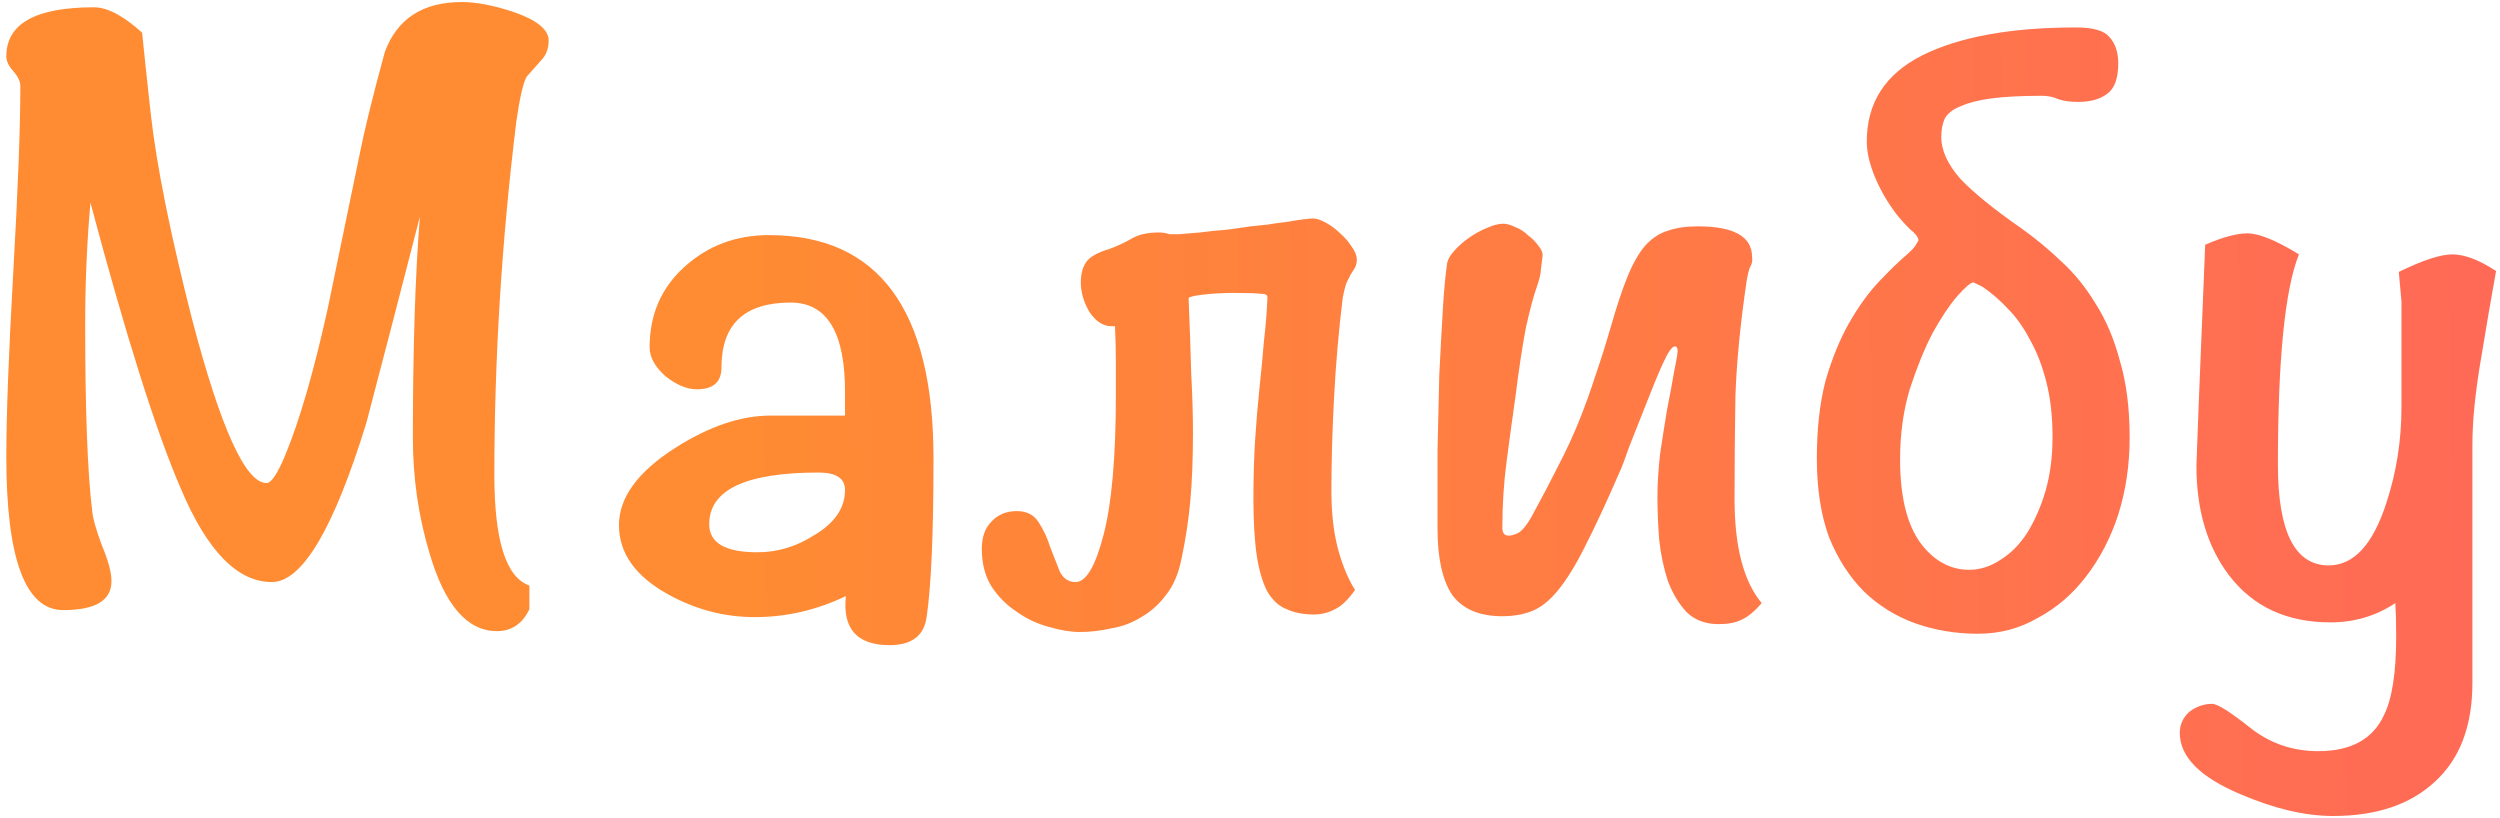
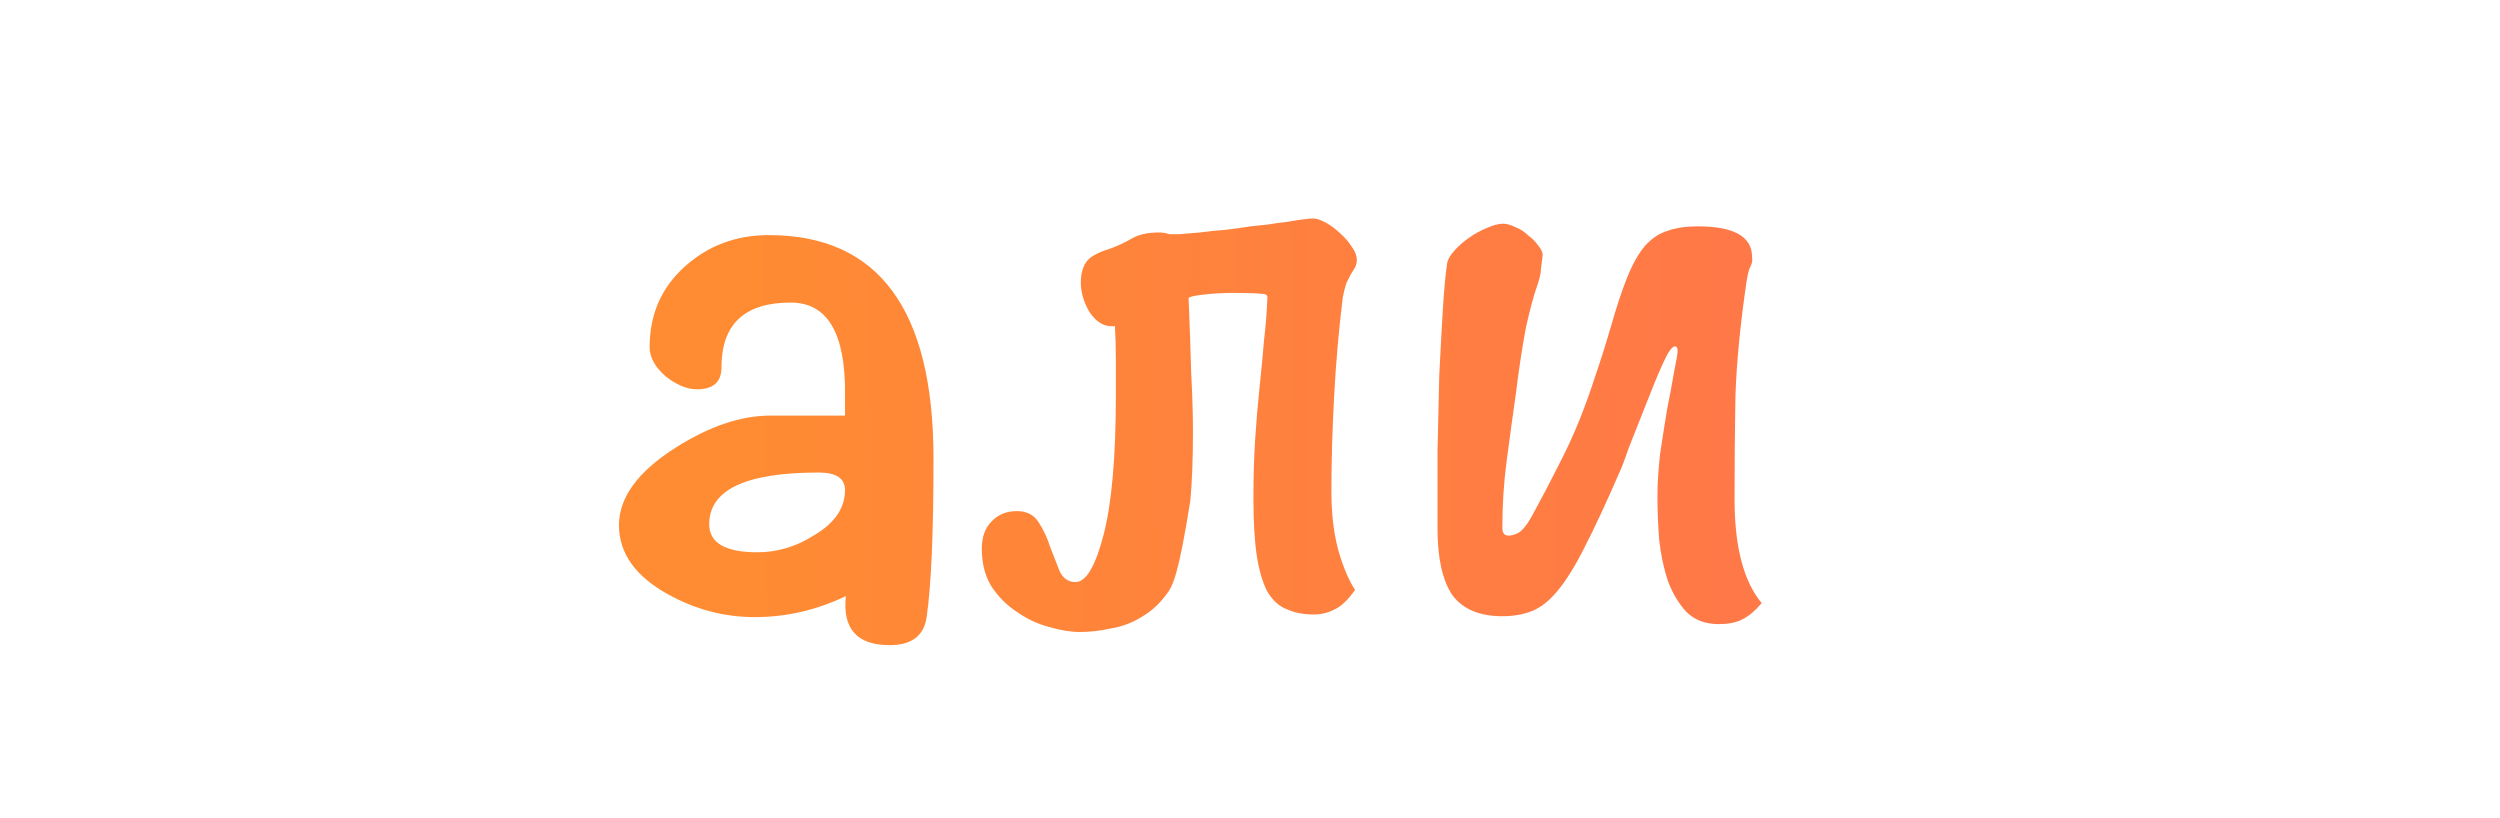
<svg xmlns="http://www.w3.org/2000/svg" width="321" height="105" viewBox="0 0 321 105" fill="none">
-   <path d="M70.45 5.212C70.45 6.262 70.112 7.124 69.438 7.799C68.312 9.074 67.713 9.749 67.638 9.824C67.188 10.574 66.737 12.524 66.287 15.674C64.412 30.974 63.475 46.087 63.475 61.012C63.475 69.412 64.975 74.137 67.975 75.187V78.224C67.075 80.099 65.688 81.037 63.812 81.037C59.987 81.037 57.1 77.699 55.15 71.024C53.725 66.299 53.013 61.349 53.013 56.174C53.013 44.849 53.312 35.399 53.913 27.824C51.663 36.599 49.375 45.412 47.05 54.262C42.85 67.912 38.8 74.737 34.9 74.737C30.475 74.737 26.575 70.724 23.2 62.699C20.05 55.424 16.188 43.199 11.613 26.024C11.162 31.124 10.938 36.337 10.938 41.662C10.938 52.687 11.238 60.674 11.838 65.624C11.912 66.524 12.325 67.987 13.075 70.012C13.9 71.962 14.312 73.499 14.312 74.624C14.312 77.099 12.25 78.337 8.125 78.337C3.25 78.337 0.812 71.774 0.812 58.649C0.812 53.324 1.113 45.374 1.712 34.799C2.312 24.224 2.612 16.312 2.612 11.062C2.612 10.462 2.312 9.824 1.712 9.149C1.113 8.474 0.812 7.837 0.812 7.237C0.812 3.037 4.562 0.937 12.062 0.937C13.787 0.937 15.85 2.024 18.25 4.199C18.475 6.524 18.85 10.049 19.375 14.774C20.125 21.374 21.887 30.112 24.663 40.987C28.337 55.012 31.525 62.024 34.225 62.024C34.825 62.024 35.612 60.862 36.587 58.537C38.462 54.037 40.3 47.699 42.1 39.524C43.45 32.999 44.8 26.474 46.15 19.949C46.75 16.874 47.837 12.449 49.413 6.674C50.987 2.399 54.288 0.262 59.312 0.262C61.112 0.262 63.288 0.674 65.838 1.499C68.912 2.549 70.45 3.787 70.45 5.212Z" fill="url(#paint0_linear_2511_679)" />
  <path d="M119.862 58.874C119.862 68.549 119.562 75.374 118.962 79.349C118.587 81.674 117.012 82.837 114.237 82.837C110.037 82.837 108.162 80.737 108.612 76.537C104.862 78.337 100.962 79.237 96.912 79.237C93.012 79.237 89.3 78.262 85.775 76.312C81.575 73.987 79.475 71.024 79.475 67.424C79.475 63.899 81.875 60.599 86.675 57.524C91.025 54.749 95.112 53.362 98.937 53.362H108.5V50.662C108.575 42.787 106.25 38.849 101.525 38.849C95.6 38.849 92.637 41.624 92.637 47.174C92.637 49.049 91.587 49.987 89.487 49.987C88.212 49.987 86.862 49.424 85.437 48.299C84.087 47.099 83.412 45.862 83.412 44.587C83.412 40.387 84.912 36.937 87.912 34.237C90.912 31.537 94.512 30.187 98.712 30.187C112.812 30.187 119.862 39.749 119.862 58.874ZM108.5 62.924C108.5 61.424 107.375 60.674 105.125 60.674C95.75 60.674 91.062 62.887 91.062 67.312C91.062 69.712 93.125 70.912 97.25 70.912C99.8 70.912 102.2 70.199 104.45 68.774C107.15 67.199 108.5 65.249 108.5 62.924Z" fill="url(#paint1_linear_2511_679)" />
-   <path d="M138.776 36.262C138.776 35.212 139.001 34.349 139.451 33.674C139.901 32.999 140.876 32.437 142.376 31.987C143.426 31.612 144.401 31.162 145.301 30.637C146.201 30.112 147.364 29.849 148.789 29.849C149.314 29.849 149.764 29.924 150.139 30.074C150.214 30.074 150.626 30.074 151.376 30.074C152.126 29.999 153.026 29.924 154.076 29.849C155.126 29.699 156.214 29.587 157.339 29.512C158.539 29.362 159.626 29.212 160.601 29.062C161.201 28.987 161.914 28.912 162.739 28.837C163.639 28.687 164.464 28.574 165.214 28.499C166.039 28.349 166.751 28.237 167.351 28.162C167.951 28.087 168.364 28.049 168.589 28.049C169.039 28.049 169.601 28.237 170.276 28.612C170.951 28.987 171.551 29.437 172.076 29.962C172.676 30.487 173.164 31.049 173.539 31.649C173.989 32.249 174.214 32.812 174.214 33.337C174.214 33.712 174.139 34.049 173.989 34.349C173.839 34.574 173.651 34.874 173.426 35.249C173.276 35.549 173.089 35.924 172.864 36.374C172.714 36.824 172.564 37.424 172.414 38.174C171.889 42.449 171.514 46.762 171.289 51.112C171.064 55.387 170.951 59.362 170.951 63.037C170.951 65.962 171.251 68.512 171.851 70.687C172.451 72.787 173.164 74.474 173.989 75.749C173.089 77.024 172.226 77.849 171.401 78.224C170.576 78.674 169.676 78.899 168.701 78.899C167.351 78.899 166.189 78.674 165.214 78.224C164.239 77.849 163.414 77.099 162.739 75.974C162.139 74.849 161.689 73.349 161.389 71.474C161.089 69.524 160.939 67.049 160.939 64.049C160.939 61.274 161.014 58.724 161.164 56.399C161.314 54.074 161.501 51.862 161.726 49.762C161.951 47.662 162.139 45.674 162.289 43.799C162.514 41.924 162.664 40.049 162.739 38.174C162.739 37.874 162.476 37.724 161.951 37.724C161.426 37.649 160.226 37.612 158.351 37.612C157.001 37.612 155.689 37.687 154.414 37.837C153.214 37.987 152.614 38.137 152.614 38.287C152.764 41.887 152.876 45.112 152.951 47.962C153.101 50.737 153.176 53.249 153.176 55.499C153.176 58.874 153.064 61.799 152.839 64.274C152.614 66.749 152.239 69.224 151.714 71.699C151.339 73.649 150.664 75.224 149.689 76.424C148.789 77.624 147.739 78.562 146.539 79.237C145.339 79.987 144.026 80.474 142.601 80.699C141.251 80.999 139.939 81.149 138.664 81.149C137.464 81.149 136.114 80.924 134.614 80.474C133.189 80.099 131.839 79.462 130.564 78.562C129.289 77.737 128.201 76.649 127.301 75.299C126.476 73.949 126.064 72.337 126.064 70.462C126.064 68.962 126.476 67.799 127.301 66.974C128.126 66.074 129.214 65.624 130.564 65.624C131.839 65.624 132.776 66.112 133.376 67.087C133.976 67.987 134.464 69.037 134.839 70.237C135.289 71.362 135.701 72.412 136.076 73.387C136.526 74.287 137.201 74.737 138.101 74.737C139.451 74.737 140.651 72.712 141.701 68.662C142.751 64.612 143.276 58.649 143.276 50.774C143.276 49.274 143.276 47.812 143.276 46.387C143.276 44.887 143.239 43.387 143.164 41.887H142.714C141.664 41.887 140.726 41.287 139.901 40.087C139.151 38.812 138.776 37.537 138.776 36.262Z" fill="url(#paint2_linear_2511_679)" />
+   <path d="M138.776 36.262C138.776 35.212 139.001 34.349 139.451 33.674C139.901 32.999 140.876 32.437 142.376 31.987C143.426 31.612 144.401 31.162 145.301 30.637C146.201 30.112 147.364 29.849 148.789 29.849C149.314 29.849 149.764 29.924 150.139 30.074C150.214 30.074 150.626 30.074 151.376 30.074C152.126 29.999 153.026 29.924 154.076 29.849C155.126 29.699 156.214 29.587 157.339 29.512C158.539 29.362 159.626 29.212 160.601 29.062C161.201 28.987 161.914 28.912 162.739 28.837C163.639 28.687 164.464 28.574 165.214 28.499C166.039 28.349 166.751 28.237 167.351 28.162C167.951 28.087 168.364 28.049 168.589 28.049C169.039 28.049 169.601 28.237 170.276 28.612C170.951 28.987 171.551 29.437 172.076 29.962C172.676 30.487 173.164 31.049 173.539 31.649C173.989 32.249 174.214 32.812 174.214 33.337C174.214 33.712 174.139 34.049 173.989 34.349C173.839 34.574 173.651 34.874 173.426 35.249C173.276 35.549 173.089 35.924 172.864 36.374C172.714 36.824 172.564 37.424 172.414 38.174C171.889 42.449 171.514 46.762 171.289 51.112C171.064 55.387 170.951 59.362 170.951 63.037C170.951 65.962 171.251 68.512 171.851 70.687C172.451 72.787 173.164 74.474 173.989 75.749C173.089 77.024 172.226 77.849 171.401 78.224C170.576 78.674 169.676 78.899 168.701 78.899C167.351 78.899 166.189 78.674 165.214 78.224C164.239 77.849 163.414 77.099 162.739 75.974C162.139 74.849 161.689 73.349 161.389 71.474C161.089 69.524 160.939 67.049 160.939 64.049C160.939 61.274 161.014 58.724 161.164 56.399C161.314 54.074 161.501 51.862 161.726 49.762C161.951 47.662 162.139 45.674 162.289 43.799C162.514 41.924 162.664 40.049 162.739 38.174C162.739 37.874 162.476 37.724 161.951 37.724C161.426 37.649 160.226 37.612 158.351 37.612C157.001 37.612 155.689 37.687 154.414 37.837C153.214 37.987 152.614 38.137 152.614 38.287C152.764 41.887 152.876 45.112 152.951 47.962C153.101 50.737 153.176 53.249 153.176 55.499C153.176 58.874 153.064 61.799 152.839 64.274C151.339 73.649 150.664 75.224 149.689 76.424C148.789 77.624 147.739 78.562 146.539 79.237C145.339 79.987 144.026 80.474 142.601 80.699C141.251 80.999 139.939 81.149 138.664 81.149C137.464 81.149 136.114 80.924 134.614 80.474C133.189 80.099 131.839 79.462 130.564 78.562C129.289 77.737 128.201 76.649 127.301 75.299C126.476 73.949 126.064 72.337 126.064 70.462C126.064 68.962 126.476 67.799 127.301 66.974C128.126 66.074 129.214 65.624 130.564 65.624C131.839 65.624 132.776 66.112 133.376 67.087C133.976 67.987 134.464 69.037 134.839 70.237C135.289 71.362 135.701 72.412 136.076 73.387C136.526 74.287 137.201 74.737 138.101 74.737C139.451 74.737 140.651 72.712 141.701 68.662C142.751 64.612 143.276 58.649 143.276 50.774C143.276 49.274 143.276 47.812 143.276 46.387C143.276 44.887 143.239 43.387 143.164 41.887H142.714C141.664 41.887 140.726 41.287 139.901 40.087C139.151 38.812 138.776 37.537 138.776 36.262Z" fill="url(#paint2_linear_2511_679)" />
  <path d="M184.578 67.874C184.578 64.574 184.578 61.237 184.578 57.862C184.653 54.487 184.728 51.262 184.803 48.187C184.953 45.112 185.103 42.337 185.253 39.862C185.403 37.312 185.59 35.287 185.815 33.787C185.89 33.337 186.19 32.812 186.715 32.212C187.24 31.612 187.878 31.049 188.628 30.524C189.378 29.999 190.128 29.587 190.878 29.287C191.703 28.912 192.415 28.724 193.015 28.724C193.465 28.724 193.99 28.874 194.59 29.174C195.19 29.399 195.715 29.737 196.165 30.187C196.69 30.562 197.14 31.012 197.515 31.537C197.89 31.987 198.078 32.399 198.078 32.774C198.003 33.374 197.928 33.974 197.853 34.574C197.853 35.099 197.665 35.887 197.29 36.937C196.915 37.987 196.465 39.674 195.94 41.999C195.49 44.324 195.04 47.287 194.59 50.887C194.215 53.512 193.84 56.249 193.465 59.099C193.09 61.874 192.903 64.762 192.903 67.762C192.903 68.437 193.165 68.774 193.69 68.774C194.065 68.774 194.478 68.662 194.928 68.437C195.453 68.137 196.015 67.462 196.615 66.412C197.965 63.937 199.128 61.724 200.103 59.774C201.153 57.749 202.053 55.799 202.803 53.924C203.553 52.049 204.228 50.174 204.828 48.299C205.503 46.349 206.178 44.212 206.853 41.887C207.603 39.262 208.315 37.124 208.99 35.474C209.665 33.824 210.415 32.512 211.24 31.537C212.14 30.562 213.115 29.924 214.165 29.624C215.215 29.249 216.49 29.062 217.99 29.062C222.64 29.062 224.965 30.374 224.965 32.999C225.04 33.449 224.965 33.862 224.74 34.237C224.59 34.537 224.44 35.099 224.29 35.924C223.465 41.474 222.978 46.462 222.828 50.887C222.753 55.312 222.715 59.699 222.715 64.049C222.715 70.199 223.878 74.662 226.203 77.437C225.303 78.487 224.44 79.199 223.615 79.574C222.865 79.949 221.89 80.137 220.69 80.137C218.965 80.137 217.578 79.612 216.528 78.562C215.553 77.512 214.765 76.199 214.165 74.624C213.64 73.049 213.265 71.287 213.04 69.337C212.89 67.387 212.815 65.512 212.815 63.712C212.815 62.137 212.928 60.337 213.153 58.312C213.453 56.287 213.753 54.374 214.053 52.574C214.428 50.699 214.728 49.087 214.953 47.737C215.253 46.312 215.403 45.412 215.403 45.037C215.403 44.662 215.29 44.474 215.065 44.474C214.69 44.474 214.165 45.224 213.49 46.724C212.815 48.224 212.103 49.949 211.353 51.899C210.603 53.774 209.89 55.574 209.215 57.299C208.615 59.024 208.203 60.112 207.978 60.562C206.253 64.537 204.753 67.762 203.478 70.237C202.278 72.637 201.115 74.512 199.99 75.862C198.94 77.137 197.853 77.999 196.728 78.449C195.603 78.899 194.328 79.124 192.903 79.124C189.978 79.124 187.84 78.224 186.49 76.424C185.215 74.549 184.578 71.699 184.578 67.874Z" fill="url(#paint3_linear_2511_679)" />
-   <path d="M239.696 18.149C239.696 13.199 242.058 9.524 246.783 7.124C251.583 4.724 258.183 3.524 266.583 3.524C268.758 3.524 270.183 3.937 270.858 4.762C271.608 5.587 271.983 6.712 271.983 8.137C271.983 10.087 271.496 11.399 270.521 12.074C269.621 12.749 268.383 13.087 266.808 13.087C265.833 13.087 265.008 12.974 264.333 12.749C263.658 12.449 262.946 12.299 262.196 12.299C259.571 12.299 257.396 12.412 255.671 12.637C254.021 12.862 252.708 13.199 251.733 13.649C250.758 14.024 250.083 14.549 249.708 15.224C249.408 15.899 249.258 16.687 249.258 17.587C249.258 19.312 250.083 21.112 251.733 22.987C253.458 24.787 256.046 26.887 259.496 29.287C261.296 30.562 263.021 31.987 264.671 33.562C266.321 35.062 267.783 36.862 269.058 38.962C270.408 41.062 271.458 43.537 272.208 46.387C273.033 49.162 273.446 52.424 273.446 56.174C273.446 59.699 272.958 62.999 271.983 66.074C271.008 69.074 269.621 71.737 267.821 74.062C266.096 76.312 264.033 78.074 261.633 79.349C259.308 80.699 256.758 81.374 253.983 81.374C251.133 81.374 248.433 80.924 245.883 80.024C243.408 79.124 241.233 77.774 239.358 75.974C237.483 74.099 235.983 71.774 234.858 68.999C233.808 66.149 233.283 62.774 233.283 58.874C233.283 55.049 233.658 51.712 234.408 48.862C235.233 46.012 236.246 43.537 237.446 41.437C238.646 39.337 239.921 37.574 241.271 36.149C242.621 34.724 243.821 33.562 244.871 32.662C245.546 32.062 245.921 31.649 245.996 31.424C246.146 31.199 246.258 31.012 246.333 30.862C246.333 30.487 245.958 29.999 245.208 29.399C244.533 28.724 243.933 28.049 243.408 27.374C242.283 25.874 241.383 24.299 240.708 22.649C240.033 20.999 239.696 19.499 239.696 18.149ZM243.971 58.987C243.971 63.712 244.833 67.274 246.558 69.674C248.283 71.999 250.383 73.162 252.858 73.162C254.208 73.162 255.521 72.749 256.796 71.924C258.146 71.099 259.308 69.937 260.283 68.437C261.258 66.862 262.046 65.062 262.646 63.037C263.246 60.937 263.546 58.649 263.546 56.174C263.546 53.474 263.283 51.112 262.758 49.087C262.233 46.987 261.521 45.149 260.621 43.574C259.796 41.999 258.858 40.687 257.808 39.637C256.758 38.512 255.671 37.574 254.546 36.824L253.421 36.262C253.046 36.262 252.333 36.862 251.283 38.062C250.308 39.187 249.258 40.762 248.133 42.787C247.083 44.812 246.108 47.212 245.208 49.987C244.383 52.762 243.971 55.762 243.971 58.987Z" fill="url(#paint4_linear_2511_679)" />
-   <path d="M320.495 34.799C319.82 38.549 319.183 42.262 318.583 45.937C317.833 50.287 317.458 53.999 317.458 57.074V87.674C317.458 93.224 315.845 97.462 312.62 100.387C309.47 103.312 305.12 104.774 299.57 104.774C295.97 104.774 291.995 103.837 287.645 101.962C282.47 99.787 279.883 97.162 279.883 94.087C279.883 93.037 280.295 92.137 281.12 91.387C282.02 90.712 282.995 90.374 284.045 90.374C284.72 90.374 286.333 91.387 288.883 93.412C291.433 95.437 294.358 96.449 297.658 96.449C301.858 96.449 304.67 94.912 306.095 91.837C307.145 89.737 307.67 86.362 307.67 81.712C307.67 79.987 307.633 78.562 307.558 77.437C305.083 79.087 302.308 79.912 299.233 79.912C293.608 79.912 289.258 77.887 286.183 73.837C283.408 70.162 282.02 65.474 282.02 59.774C282.02 59.174 282.395 49.724 283.145 31.424C285.395 30.449 287.195 29.962 288.545 29.962C290.045 29.962 292.258 30.862 295.183 32.662C293.383 37.162 292.483 46.162 292.483 59.662C292.483 68.287 294.658 72.599 299.008 72.599C302.233 72.599 304.708 69.899 306.433 64.499C307.708 60.599 308.345 56.549 308.345 52.349V38.624C308.345 38.699 308.233 37.462 308.008 34.912C311.083 33.412 313.37 32.662 314.87 32.662C316.445 32.662 318.32 33.374 320.495 34.799Z" fill="url(#paint5_linear_2511_679)" />
  <defs>
    <linearGradient id="paint0_linear_2511_679" x1="547" y1="-66" x2="87.274" y2="-62.677" gradientUnits="userSpaceOnUse">
      <stop stop-color="#FF487A" />
      <stop offset="1" stop-color="#FF8C32" />
    </linearGradient>
    <linearGradient id="paint1_linear_2511_679" x1="547" y1="-66" x2="87.274" y2="-62.677" gradientUnits="userSpaceOnUse">
      <stop stop-color="#FF487A" />
      <stop offset="1" stop-color="#FF8C32" />
    </linearGradient>
    <linearGradient id="paint2_linear_2511_679" x1="547" y1="-66" x2="87.274" y2="-62.677" gradientUnits="userSpaceOnUse">
      <stop stop-color="#FF487A" />
      <stop offset="1" stop-color="#FF8C32" />
    </linearGradient>
    <linearGradient id="paint3_linear_2511_679" x1="547" y1="-66" x2="87.274" y2="-62.677" gradientUnits="userSpaceOnUse">
      <stop stop-color="#FF487A" />
      <stop offset="1" stop-color="#FF8C32" />
    </linearGradient>
    <linearGradient id="paint4_linear_2511_679" x1="547" y1="-66" x2="87.274" y2="-62.677" gradientUnits="userSpaceOnUse">
      <stop stop-color="#FF487A" />
      <stop offset="1" stop-color="#FF8C32" />
    </linearGradient>
    <linearGradient id="paint5_linear_2511_679" x1="547" y1="-66" x2="87.274" y2="-62.677" gradientUnits="userSpaceOnUse">
      <stop stop-color="#FF487A" />
      <stop offset="1" stop-color="#FF8C32" />
    </linearGradient>
  </defs>
</svg>